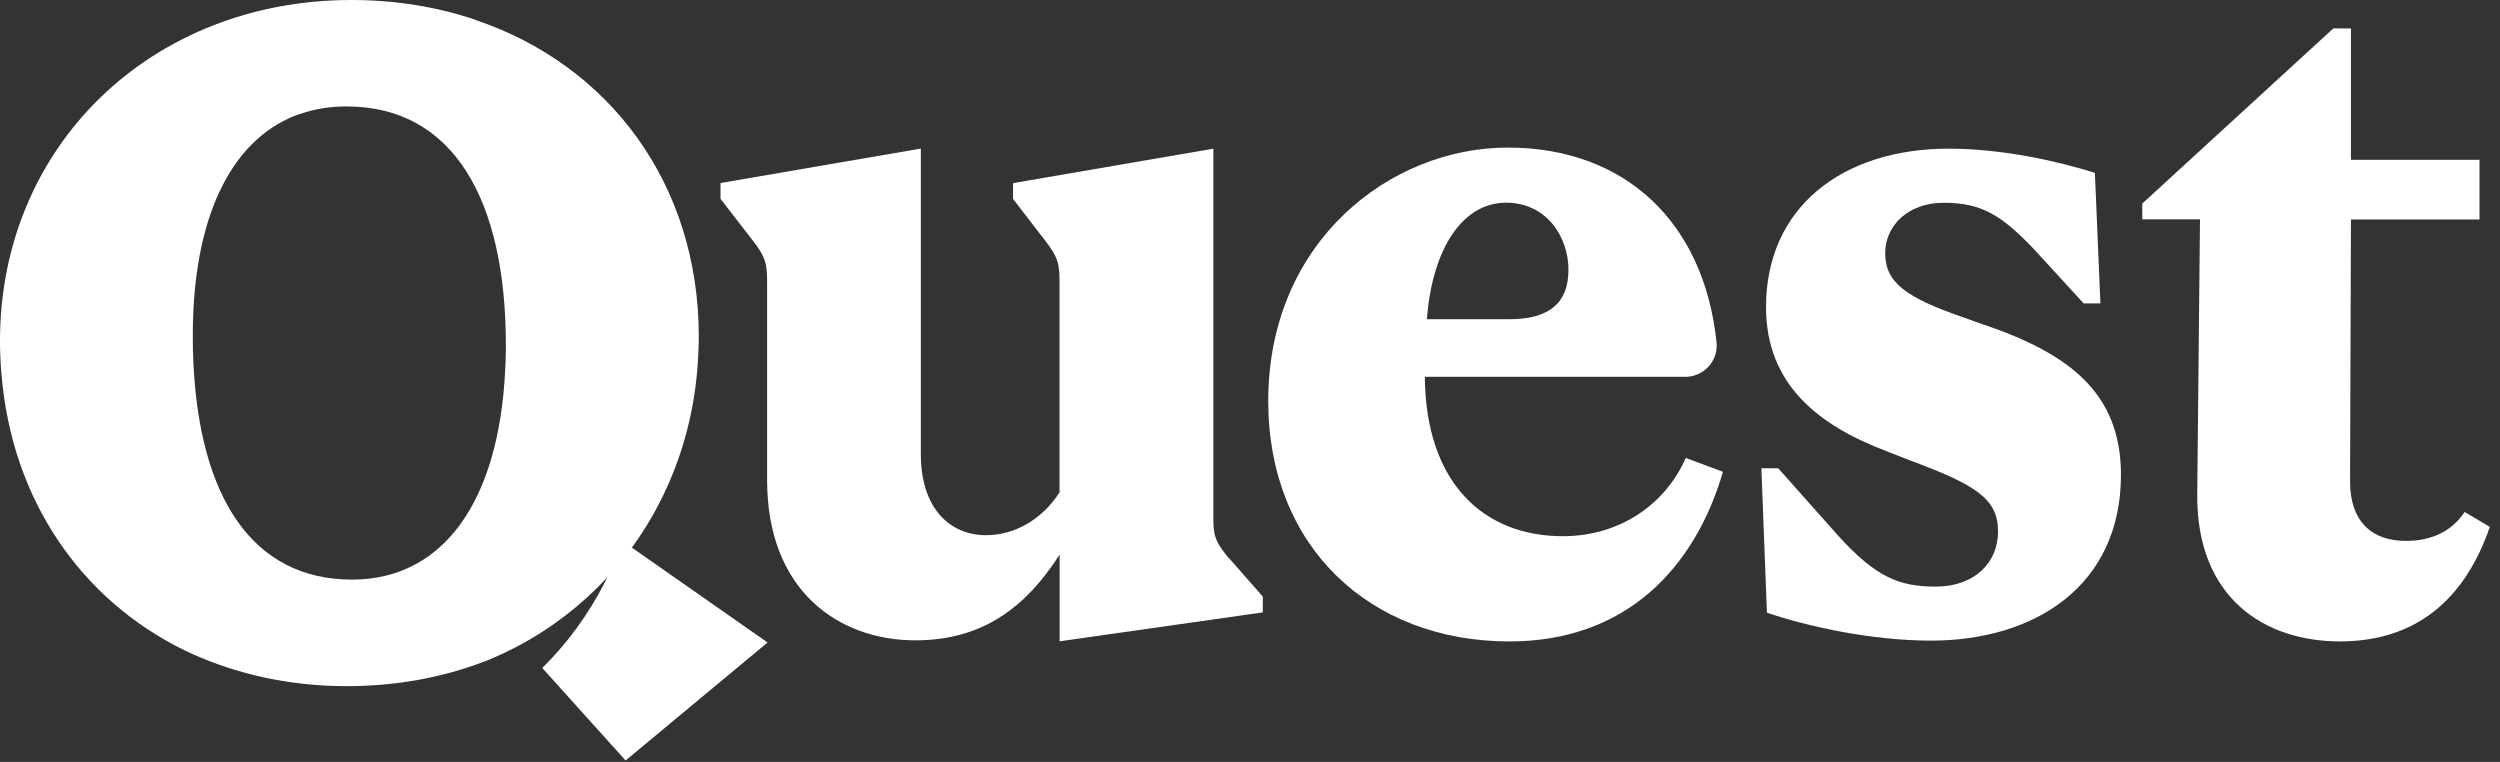
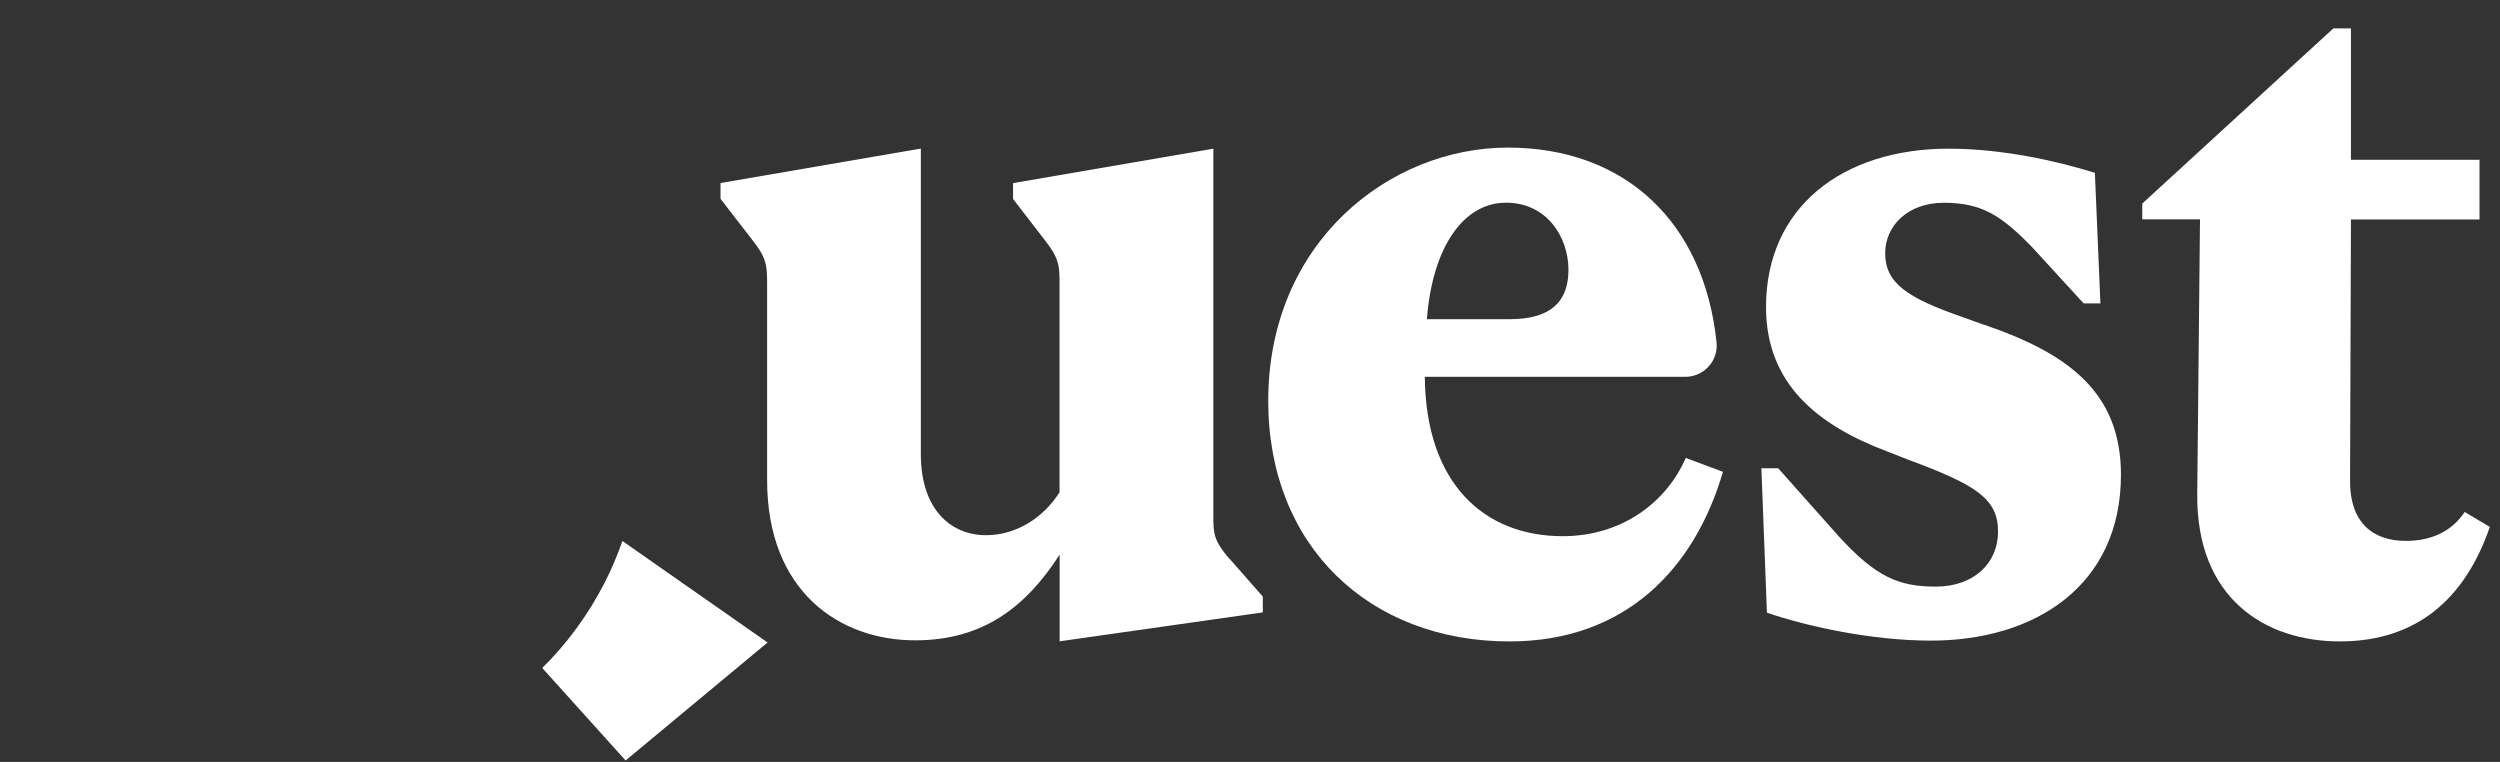
<svg xmlns="http://www.w3.org/2000/svg" width="105" height="32" viewBox="0 0 105 32" fill="none">
  <rect x="0" y="0" width="105" height="32" fill="#333333" stroke="none" />
  <g clip-path="url(#clip0_2820_5503)">
    <path d="M51.624 23.46C50.998 22.718 50.961 22.445 50.961 21.702V6.244L42.548 7.691V8.355L43.874 10.076C44.463 10.818 44.501 11.133 44.501 11.875V20.678C43.8 21.773 42.664 22.478 41.411 22.478C39.923 22.478 38.675 21.383 38.675 19.073V6.24L30.262 7.687V8.351L31.593 10.072C32.181 10.814 32.219 11.129 32.219 11.871V20.164C32.219 24.858 35.271 26.894 38.439 26.894C41.295 26.894 43.095 25.484 44.505 23.294V26.935L53.038 25.72V25.057L51.628 23.452L51.624 23.46Z" fill="white" />
    <path d="M70.801 19.236C69.98 21.114 68.102 22.52 65.635 22.52C62.35 22.52 59.883 20.33 59.842 15.827H70.78C71.56 15.827 72.178 15.155 72.095 14.38C71.572 9.346 68.267 6.199 63.325 6.199C58.382 6.199 53.266 10.151 53.266 16.843C53.266 22.951 57.532 26.94 63.4 26.94C68.292 26.94 71.187 23.851 72.364 19.816L70.797 19.231L70.801 19.236ZM63.25 8.513C64.971 8.513 65.875 9.96 65.875 11.333C65.875 12.705 65.091 13.406 63.408 13.406H59.929C60.161 10.391 61.455 8.513 63.254 8.513H63.25Z" fill="white" />
    <path d="M83.325 13.641L82.462 13.33C80.078 12.505 79.178 11.883 79.178 10.631C79.178 9.495 80.115 8.516 81.641 8.516C83.246 8.516 84.071 9.064 85.361 10.395L87.513 12.742H88.217L87.985 7.26C86.38 6.754 84.071 6.244 81.844 6.244C77.383 6.244 74.173 8.707 74.173 12.895C74.173 16.142 76.363 17.867 79.261 18.961L80.161 19.314C83.018 20.371 83.918 20.956 83.918 22.328C83.918 23.622 82.939 24.638 81.297 24.638C79.771 24.638 78.793 24.244 77.225 22.523L74.683 19.666H73.978L74.211 25.733C75.936 26.321 78.631 26.906 81.098 26.906C85.477 26.906 89.08 24.596 89.08 19.94C89.08 16.494 86.891 14.852 83.329 13.637L83.325 13.641Z" fill="white" />
    <path d="M103.513 21.508C102.965 22.329 102.103 22.718 101.05 22.718C99.681 22.718 98.665 21.976 98.703 20.098L98.74 9.218H104.139V6.713H98.74V1.194H97.998L89.975 8.55V9.213H92.4L92.284 20.757C92.247 25.14 95.141 26.939 98.272 26.939C101.012 26.939 103.359 25.646 104.574 22.13L103.517 21.503L103.513 21.508Z" fill="white" />
-     <path d="M19.928 0.817C18.34 0.286 16.598 0 14.753 0C6.377 0 0 6.104 0 14.322C0 14.521 -5.05666e-07 14.716 0.012 14.911C0.021 15.164 0.033 15.416 0.058 15.665C0.477 20.985 3.408 25.19 7.741 27.308C7.862 27.362 7.974 27.42 8.094 27.474C10.03 28.341 12.22 28.818 14.558 28.818C16.64 28.818 18.58 28.457 20.326 27.79C20.405 27.765 20.475 27.735 20.55 27.702C21.516 27.3 22.428 26.798 23.266 26.206C24.559 25.297 25.687 24.182 26.612 22.897C27.151 22.146 27.615 21.342 28.005 20.483C28.698 18.962 29.145 17.274 29.291 15.47V15.466C29.311 15.209 29.328 14.944 29.336 14.683C29.344 14.5 29.349 14.318 29.349 14.135C29.349 7.721 25.584 2.712 19.932 0.825L19.928 0.817ZM21.242 14.815V14.832C21.242 15.076 21.23 15.317 21.217 15.549C20.952 21.043 18.63 24.319 14.828 24.344H14.79C10.544 24.344 8.384 20.803 8.123 15.246C8.115 15.06 8.11 14.873 8.102 14.683C8.102 14.484 8.098 14.276 8.098 14.073C8.098 9.251 9.636 5.942 12.402 4.855C12.481 4.822 12.56 4.793 12.643 4.773C13.227 4.574 13.866 4.47 14.554 4.47C19.053 4.47 21.246 8.413 21.246 14.479C21.246 14.595 21.246 14.711 21.246 14.828L21.242 14.815Z" fill="white" />
    <path d="M32.238 26.985L26.142 22.723C25.927 23.332 25.678 23.925 25.384 24.493C24.703 25.816 23.829 27.018 22.775 28.055L26.275 31.94L32.238 26.985Z" fill="white" />
  </g>
  <defs>
    <clipPath id="clip0_2820_5503">
      <rect width="104.575" height="32" fill="white" />
    </clipPath>
  </defs>
</svg>